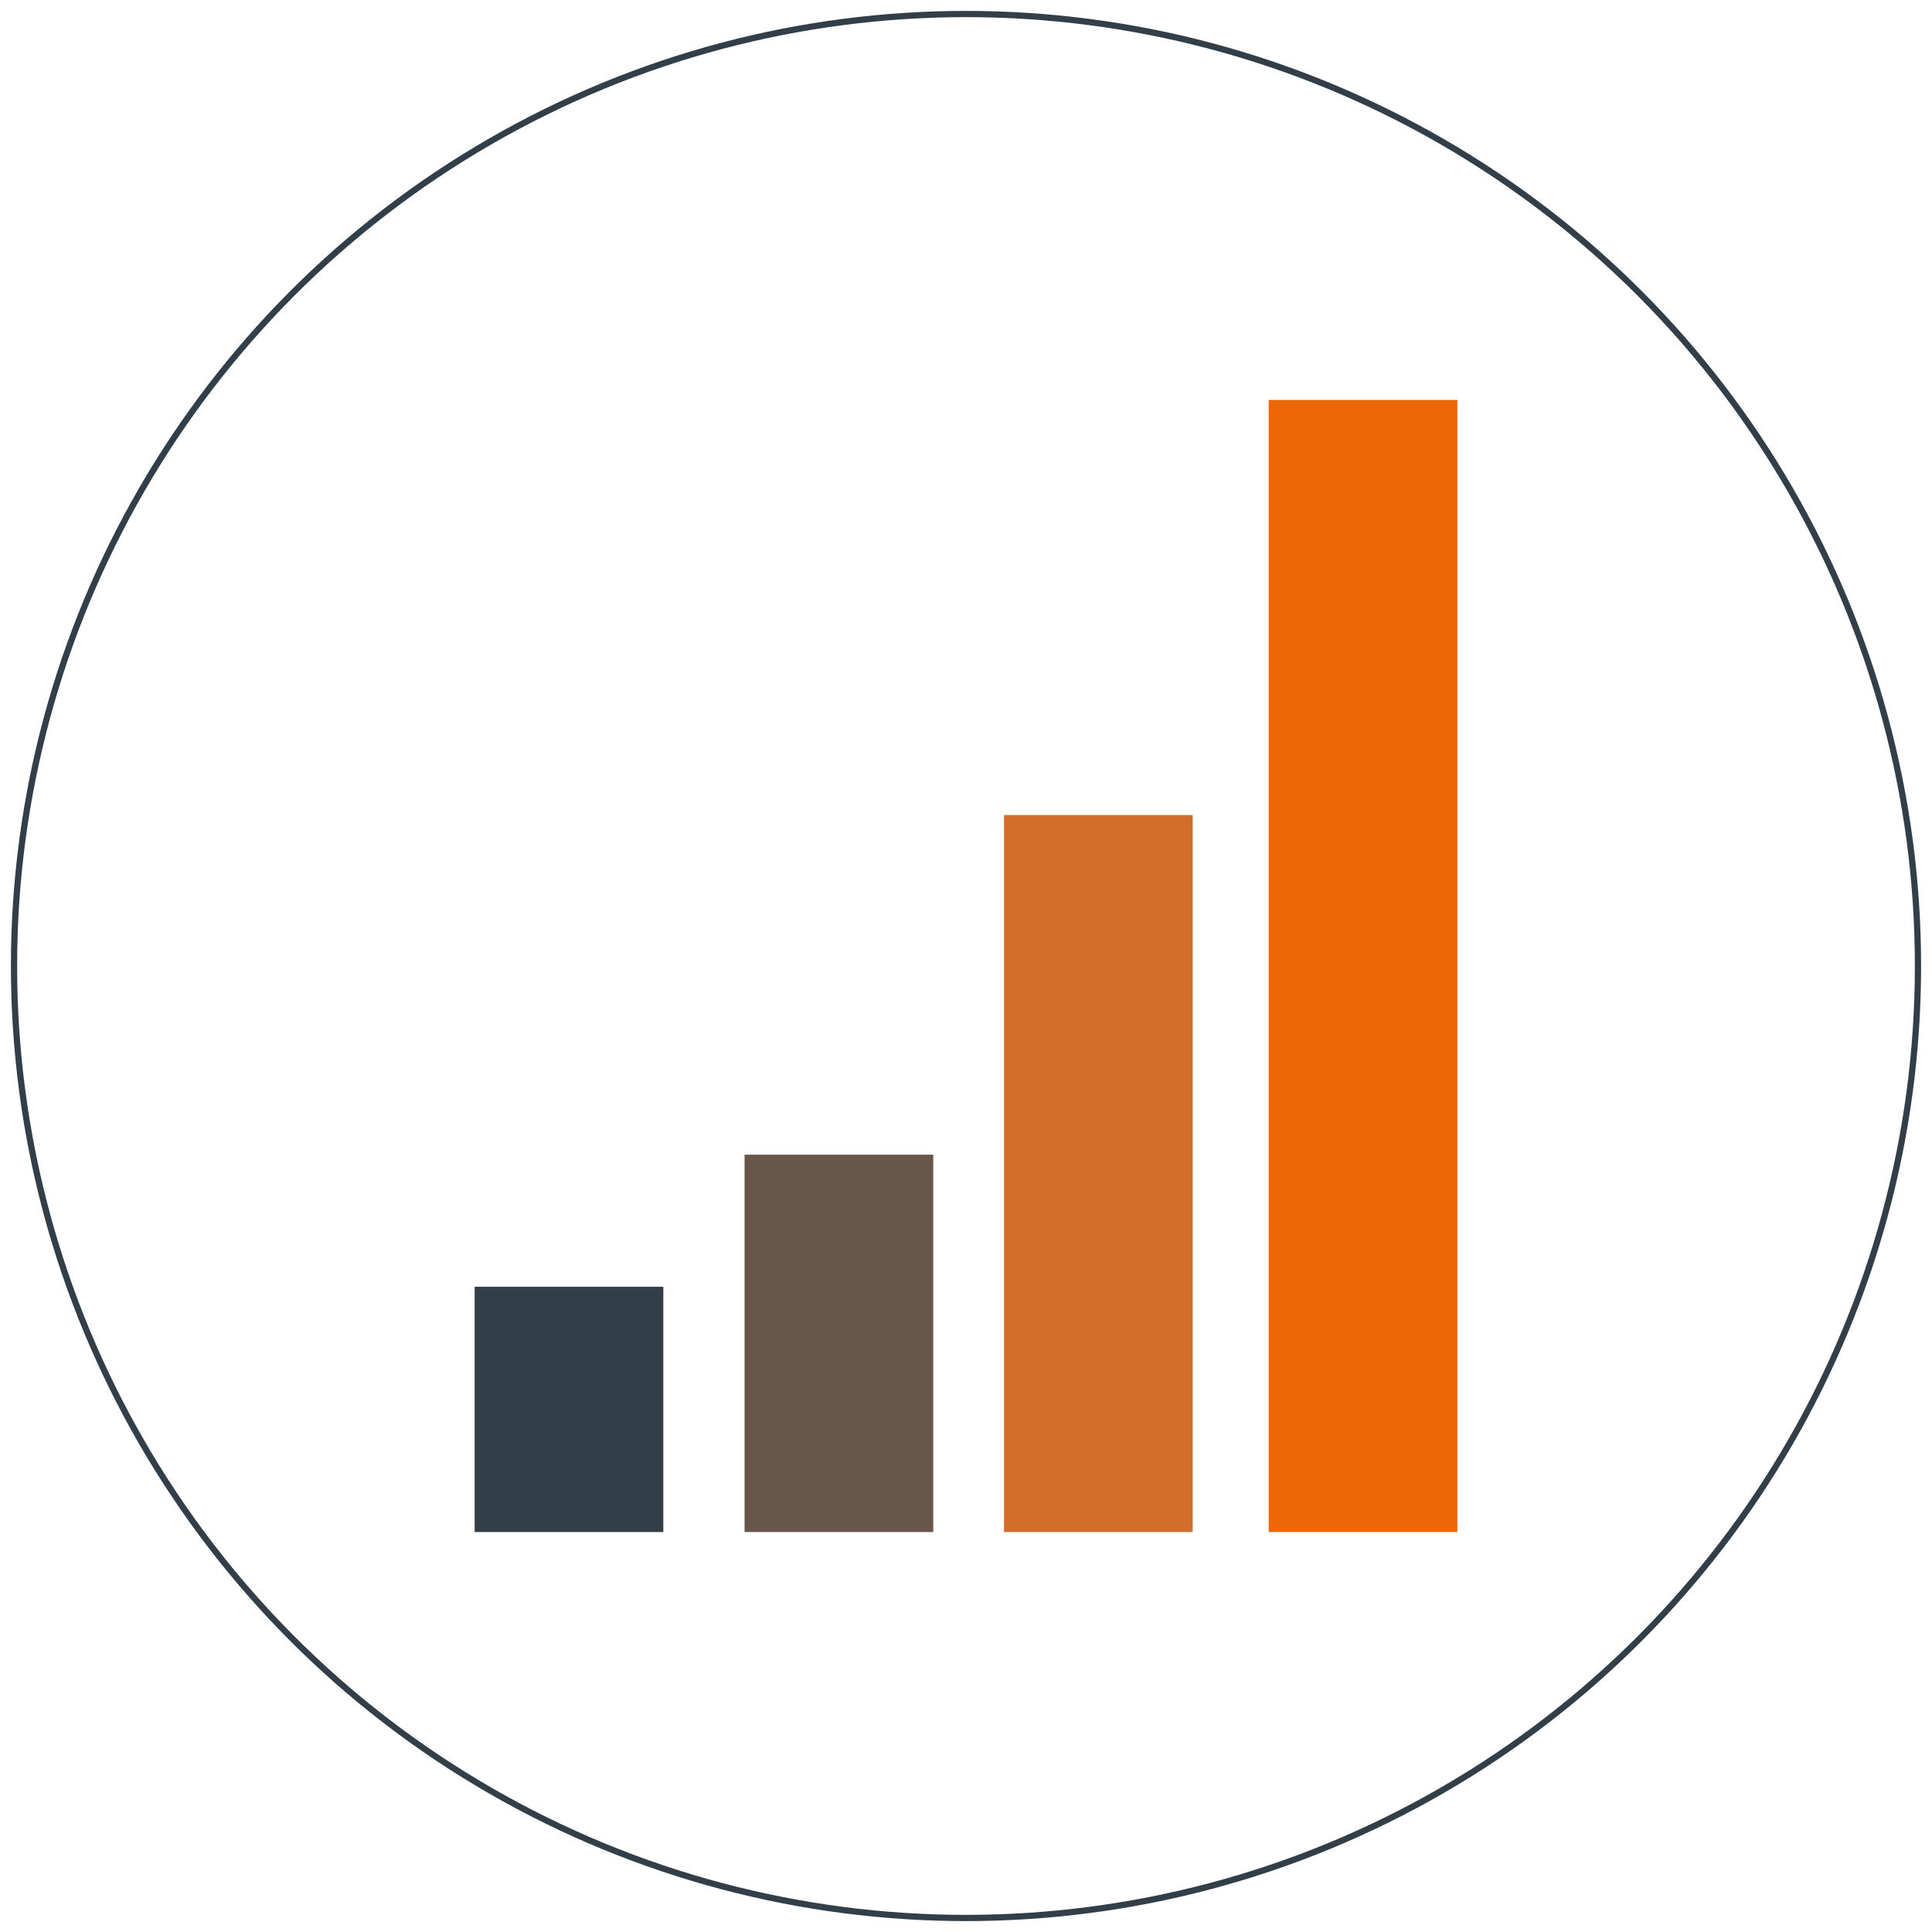
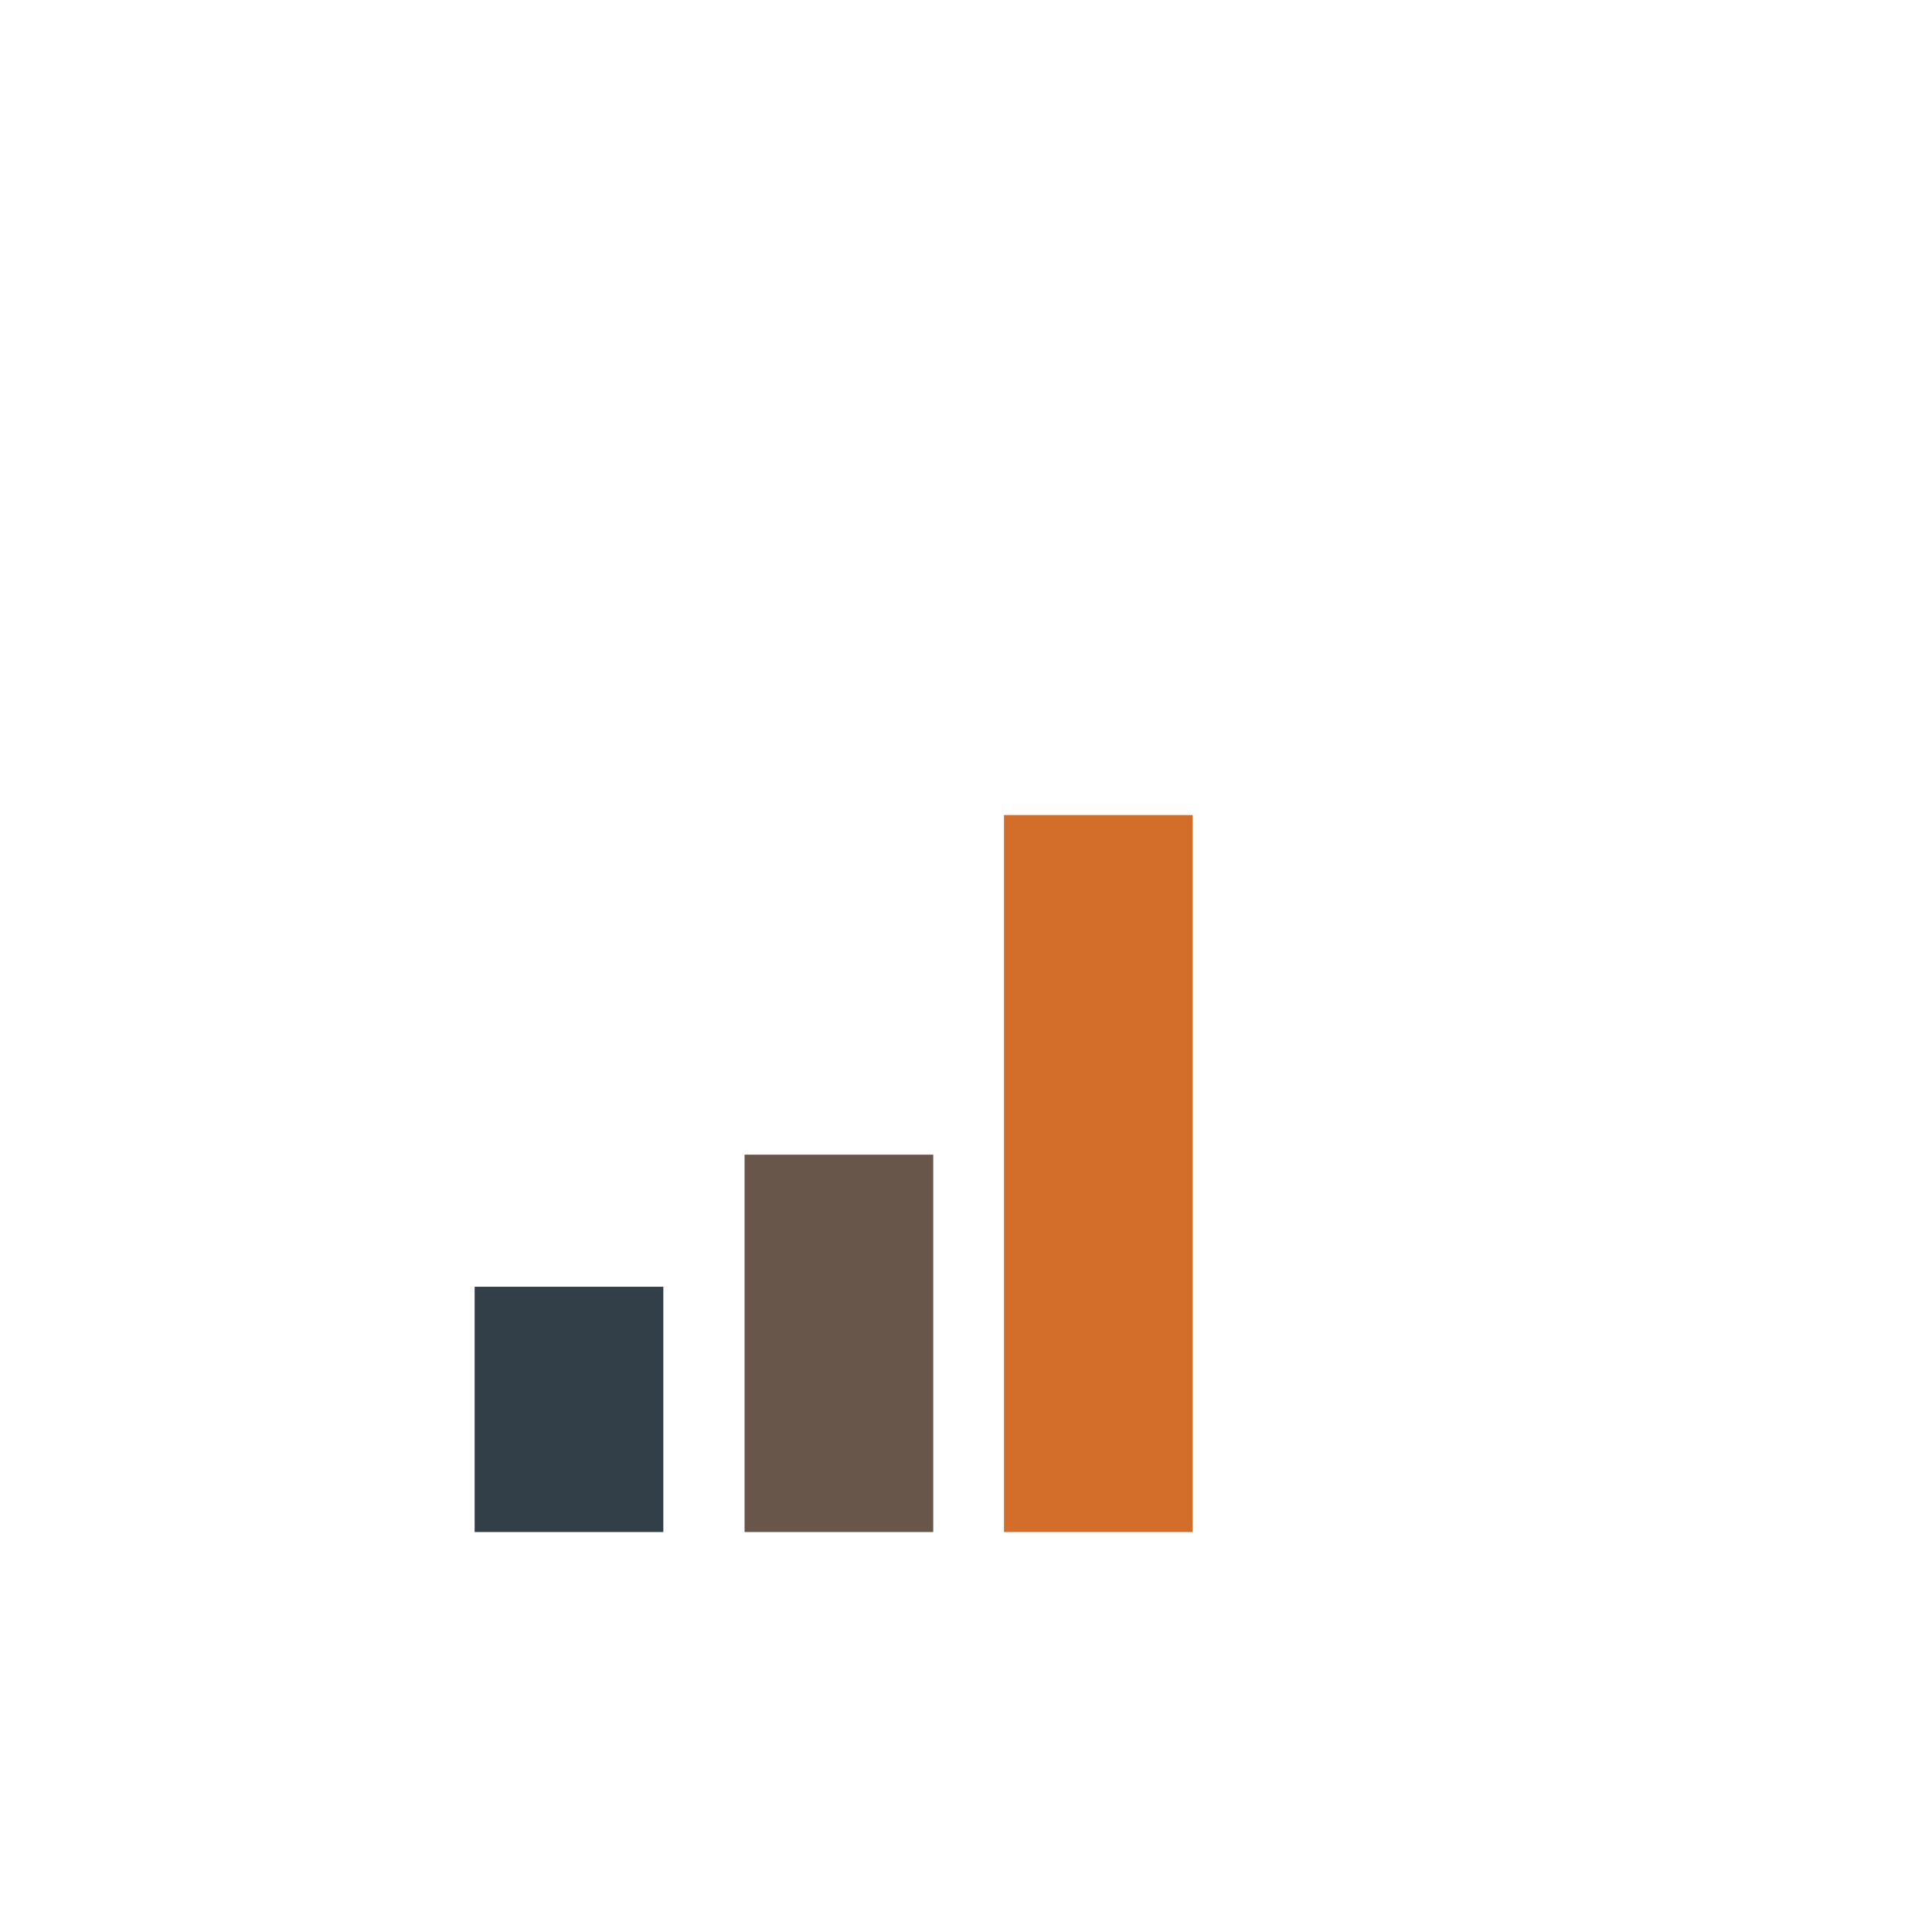
<svg xmlns="http://www.w3.org/2000/svg" id="Layer_1" x="0px" y="0px" width="620.11px" height="620.11px" viewBox="-4 -4 620.11 620.11" xml:space="preserve">
  <line fill="none" stroke="#323E48" stroke-width="60.56" stroke-miterlimit="10" x1="178.626" y1="487.736" x2="178.626" y2="409.009" />
  <line fill="none" stroke="#68564A" stroke-width="60.56" stroke-miterlimit="10" x1="265.261" y1="487.736" x2="265.261" y2="366.616" />
  <line fill="none" stroke="#D36E2A" stroke-width="60.56" stroke-miterlimit="10" x1="348.532" y1="487.736" x2="348.532" y2="257.607" />
-   <line fill="none" stroke="#ED6706" stroke-width="60.56" stroke-miterlimit="10" x1="433.484" y1="487.736" x2="433.484" y2="124.375" />
-   <circle fill="none" stroke="#323E48" stroke-width="2" stroke-miterlimit="10" cx="306.055" cy="306.056" r="305.555" />
</svg>